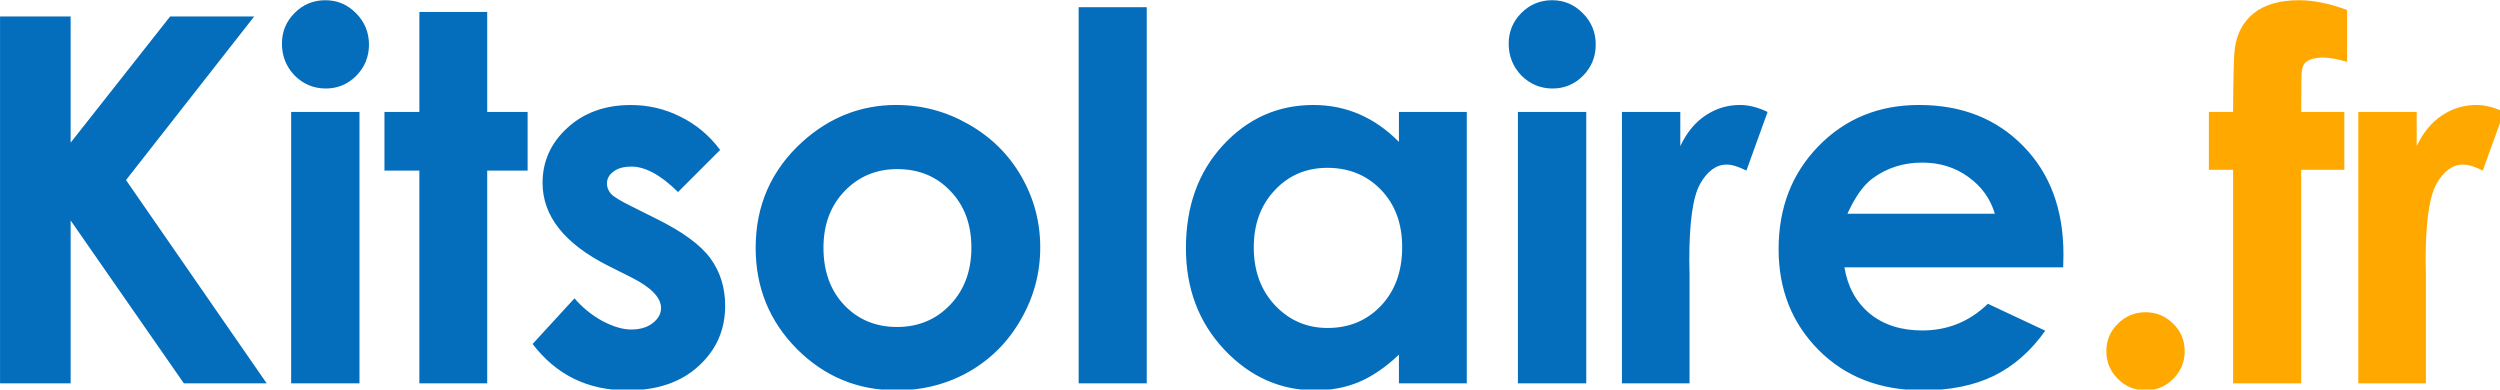
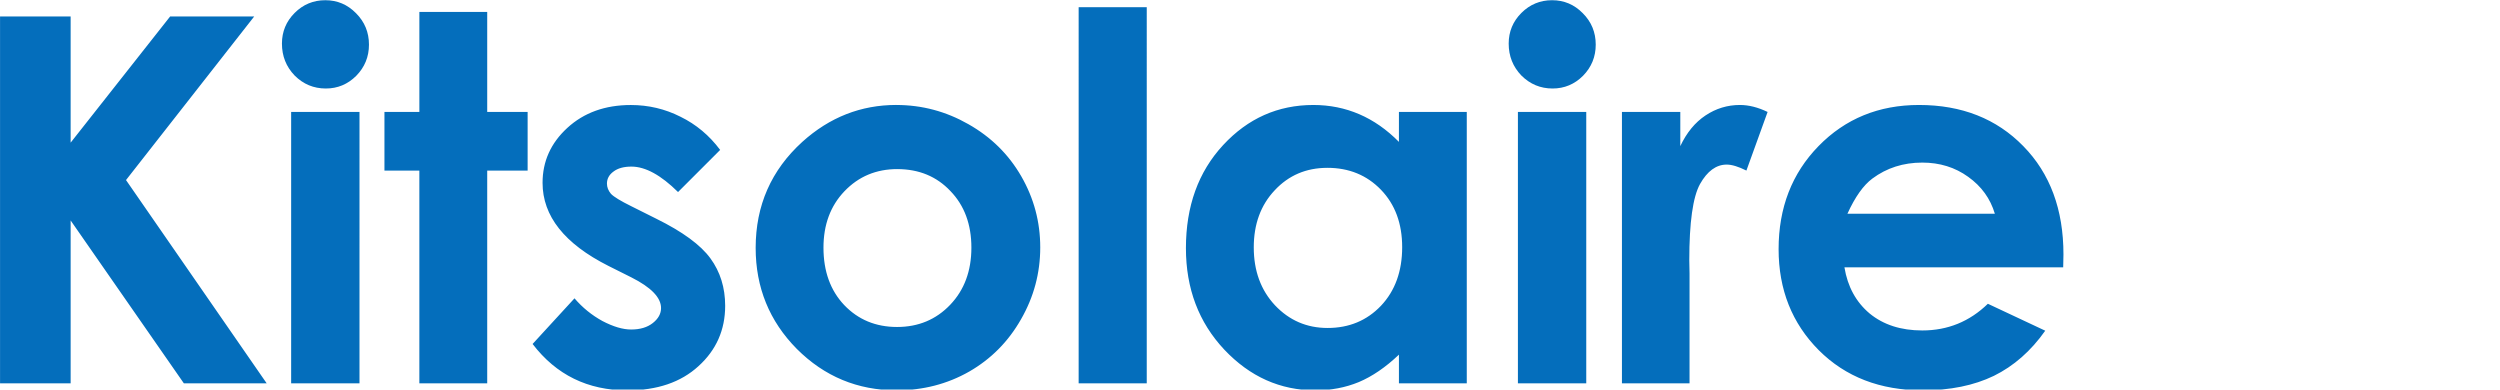
<svg xmlns="http://www.w3.org/2000/svg" width="46.688mm" height="7.274mm" viewBox="0 0 46.688 7.274" version="1.1" id="svg1" xml:space="preserve">
  <defs id="defs1" />
  <g id="layer1" transform="translate(-81.696,-142.034)">
    <g style="fill:none" id="g1" transform="matrix(0.265,0,0,0.265,80.905,139.653)">
      <path d="m 2.988,10.143 h 4.975 v 8.895 l 7.014,-8.895 h 5.924 L 11.865,21.674 21.779,36 H 15.943 L 7.963,24.521 V 36 H 2.988 Z M 25.911,9 c 0.844,0 1.564,0.305 2.162,0.914 0.609,0.609 0.914,1.348 0.914,2.215 0,0.856 -0.299,1.588 -0.896,2.197 -0.598,0.598 -1.312,0.896 -2.144,0.896 -0.856,0 -1.588,-0.305 -2.197,-0.914 -0.598,-0.621 -0.896,-1.371 -0.896,-2.25 0,-0.844 0.299,-1.565 0.896,-2.162 C 24.346,9.299 25.067,9 25.911,9 Z m -2.408,7.875 h 4.816 V 36 h -4.816 z m 9.036,-7.049 h 4.781 V 16.875 h 2.848 v 4.131 H 37.32 V 36 H 32.538 V 21.006 H 30.078 V 16.875 h 2.461 z m 21.2,9.721 -2.971,2.971 c -1.207,-1.195 -2.303,-1.793 -3.287,-1.793 -0.539,0 -0.961,0.117 -1.266,0.352 -0.305,0.223 -0.457,0.504 -0.457,0.844 0,0.258 0.094,0.498 0.281,0.721 0.199,0.211 0.68,0.504 1.441,0.879 l 1.758,0.879 c 1.852,0.914 3.123,1.846 3.814,2.795 0.691,0.949 1.037,2.062 1.037,3.34 0,1.699 -0.627,3.117 -1.881,4.254 -1.242,1.137 -2.912,1.705 -5.01,1.705 -2.789,0 -5.016,-1.09 -6.68,-3.269 l 2.953,-3.217 c 0.562,0.656 1.219,1.189 1.969,1.6 0.762,0.398 1.435,0.598 2.021,0.598 0.633,0 1.143,-0.152 1.529,-0.457 0.387,-0.305 0.58,-0.656 0.58,-1.055 0,-0.738 -0.697,-1.459 -2.092,-2.162 l -1.617,-0.809 c -3.094,-1.559 -4.641,-3.51 -4.641,-5.854 0,-1.512 0.58,-2.801 1.74,-3.867 1.172,-1.078 2.666,-1.617 4.482,-1.617 1.242,0 2.408,0.275 3.498,0.826 1.102,0.539 2.033,1.318 2.795,2.338 z m 12.411,-3.164 c 1.805,0 3.498,0.451 5.08,1.353 1.594,0.902 2.836,2.127 3.727,3.674 0.891,1.547 1.336,3.217 1.336,5.01 0,1.805 -0.451,3.492 -1.353,5.062 -0.891,1.57 -2.109,2.801 -3.656,3.691 -1.547,0.879 -3.252,1.318 -5.115,1.318 -2.742,0 -5.086,-0.973 -7.031,-2.918 -1.934,-1.957 -2.9,-4.33 -2.9,-7.119 0,-2.988 1.096,-5.479 3.287,-7.471 1.922,-1.734 4.131,-2.602 6.627,-2.602 z m 0.07,4.518 c -1.488,0 -2.731,0.521 -3.727,1.564 -0.984,1.031 -1.476,2.356 -1.476,3.973 0,1.664 0.486,3.012 1.459,4.043 0.984,1.031 2.227,1.547 3.727,1.547 1.5,0 2.748,-0.521 3.744,-1.564 0.996,-1.043 1.494,-2.385 1.494,-4.025 0,-1.641 -0.492,-2.971 -1.477,-3.99 -0.973,-1.031 -2.221,-1.547 -3.744,-1.547 z m 12.78,-11.408 h 4.799 V 36 H 79 Z M 101.571,16.875 h 4.781 V 36 h -4.781 v -2.022 c -0.938,0.891 -1.881,1.535 -2.83,1.934 -0.938,0.387 -1.957,0.58 -3.058,0.58 -2.473,0 -4.611,-0.955 -6.416,-2.865 -1.805,-1.922 -2.707,-4.307 -2.707,-7.154 0,-2.953 0.873,-5.373 2.619,-7.26 1.746,-1.887 3.867,-2.83 6.363,-2.83 1.149,0 2.227,0.217 3.234,0.65 1.008,0.434 1.939,1.084 2.795,1.951 z m -5.045,3.938 c -1.488,0 -2.725,0.527 -3.709,1.582 -0.984,1.043 -1.476,2.385 -1.476,4.025 0,1.652 0.498,3.012 1.494,4.078 1.008,1.067 2.244,1.6 3.709,1.6 1.512,0 2.766,-0.521 3.762,-1.565 0.996,-1.055 1.494,-2.432 1.494,-4.131 0,-1.664 -0.498,-3.012 -1.494,-4.043 -0.996,-1.031 -2.256,-1.547 -3.779,-1.547 z M 112.364,9 c 0.844,0 1.565,0.305 2.162,0.914 0.61,0.609 0.914,1.348 0.914,2.215 0,0.856 -0.298,1.588 -0.896,2.197 -0.598,0.598 -1.313,0.896 -2.145,0.896 -0.855,0 -1.587,-0.305 -2.197,-0.914 -0.597,-0.621 -0.896,-1.371 -0.896,-2.25 0,-0.844 0.299,-1.565 0.896,-2.162 C 110.8,9.299 111.521,9 112.364,9 Z m -2.408,7.875 h 4.816 V 36 h -4.816 z m 7.331,0 h 4.113 v 2.408 c 0.445,-0.949 1.037,-1.67 1.776,-2.162 0.738,-0.492 1.546,-0.738 2.425,-0.738 0.621,0 1.272,0.164 1.951,0.492 l -1.494,4.131 c -0.562,-0.281 -1.025,-0.422 -1.388,-0.422 -0.739,0 -1.366,0.457 -1.881,1.371 -0.504,0.914 -0.756,2.707 -0.756,5.379 l 0.018,0.932 V 36 h -4.764 z m 31.096,10.951 h -15.416 c 0.223,1.359 0.815,2.443 1.776,3.252 0.972,0.797 2.209,1.195 3.709,1.195 1.793,0 3.334,-0.627 4.623,-1.881 l 4.043,1.898 c -1.008,1.43 -2.215,2.49 -3.621,3.182 -1.407,0.68 -3.077,1.02 -5.01,1.02 -3,0 -5.444,-0.943 -7.33,-2.83 -1.887,-1.898 -2.83,-4.271 -2.83,-7.119 0,-2.918 0.937,-5.338 2.812,-7.26 1.887,-1.934 4.248,-2.9 7.084,-2.9 3.012,0 5.461,0.967 7.348,2.9 1.886,1.922 2.83,4.465 2.83,7.629 z m -4.816,-3.779 c -0.317,-1.066 -0.943,-1.934 -1.881,-2.602 -0.926,-0.668 -2.004,-1.002 -3.234,-1.002 -1.336,0 -2.508,0.375 -3.516,1.125 -0.633,0.469 -1.219,1.295 -1.758,2.478 z" fill="#046ebc" id="path17" />
-       <path d="m 154.185,30.99 c 0.761,0 1.412,0.27 1.951,0.809 0.539,0.527 0.809,1.172 0.809,1.934 0,0.762 -0.27,1.412 -0.809,1.951 -0.539,0.539 -1.19,0.809 -1.951,0.809 -0.762,0 -1.412,-0.27 -1.951,-0.809 -0.539,-0.539 -0.809,-1.19 -0.809,-1.951 0,-0.762 0.27,-1.406 0.809,-1.934 0.539,-0.539 1.189,-0.809 1.951,-0.809 z M 158.65,16.875 h 1.705 c 0.012,-2.508 0.053,-3.99 0.123,-4.447 0.129,-1.055 0.569,-1.887 1.319,-2.496 C 162.559,9.311 163.631,9 165.014,9 c 0.996,0 2.121,0.229 3.375,0.686 v 3.656 c -0.692,-0.199 -1.26,-0.299 -1.705,-0.299 -0.563,0 -0.973,0.117 -1.231,0.351 -0.187,0.176 -0.281,0.539 -0.281,1.09 l -0.018,2.391 h 3.041 v 4.078 h -3.041 V 36 h -4.799 V 20.953 h -1.705 z m 10.53,0 h 4.114 v 2.408 c 0.445,-0.949 1.037,-1.67 1.775,-2.162 0.738,-0.492 1.547,-0.738 2.426,-0.738 0.621,0 1.271,0.164 1.951,0.492 l -1.494,4.131 c -0.563,-0.281 -1.026,-0.422 -1.389,-0.422 -0.738,0 -1.365,0.457 -1.881,1.371 -0.504,0.914 -0.756,2.707 -0.756,5.379 l 0.018,0.932 V 36 h -4.764 z" fill="#ffa800" id="path18" />
    </g>
  </g>
</svg>